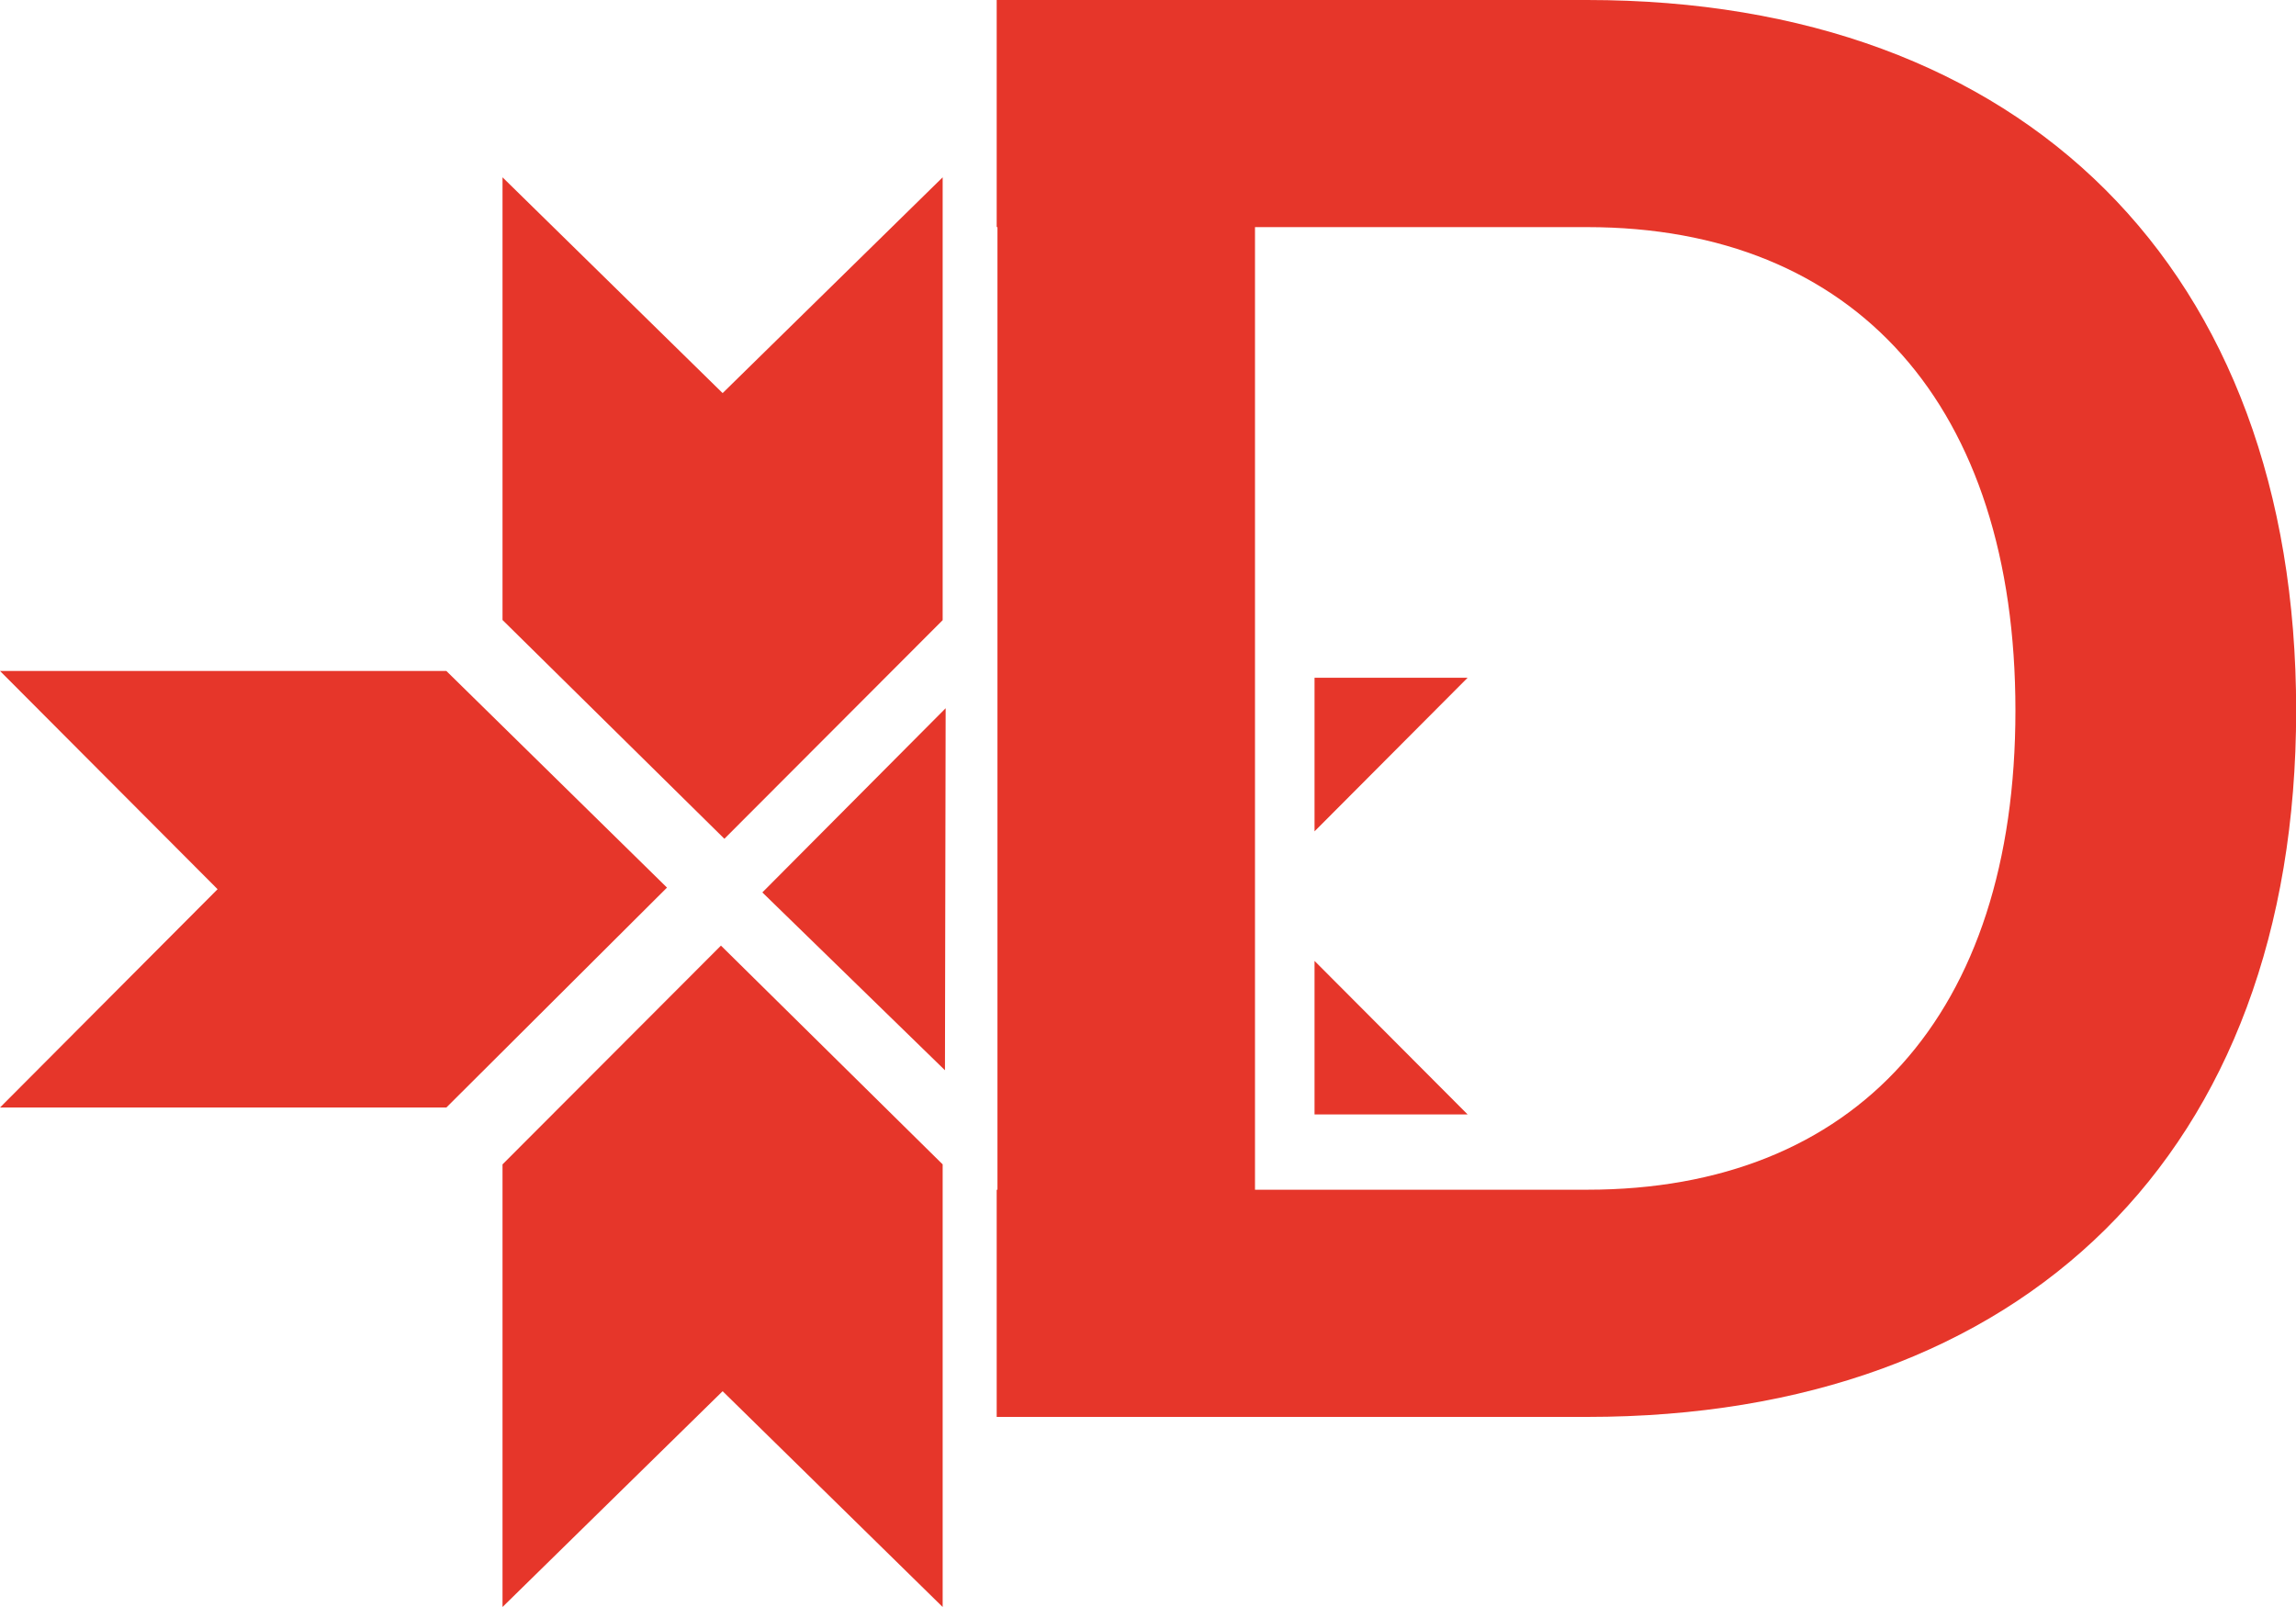
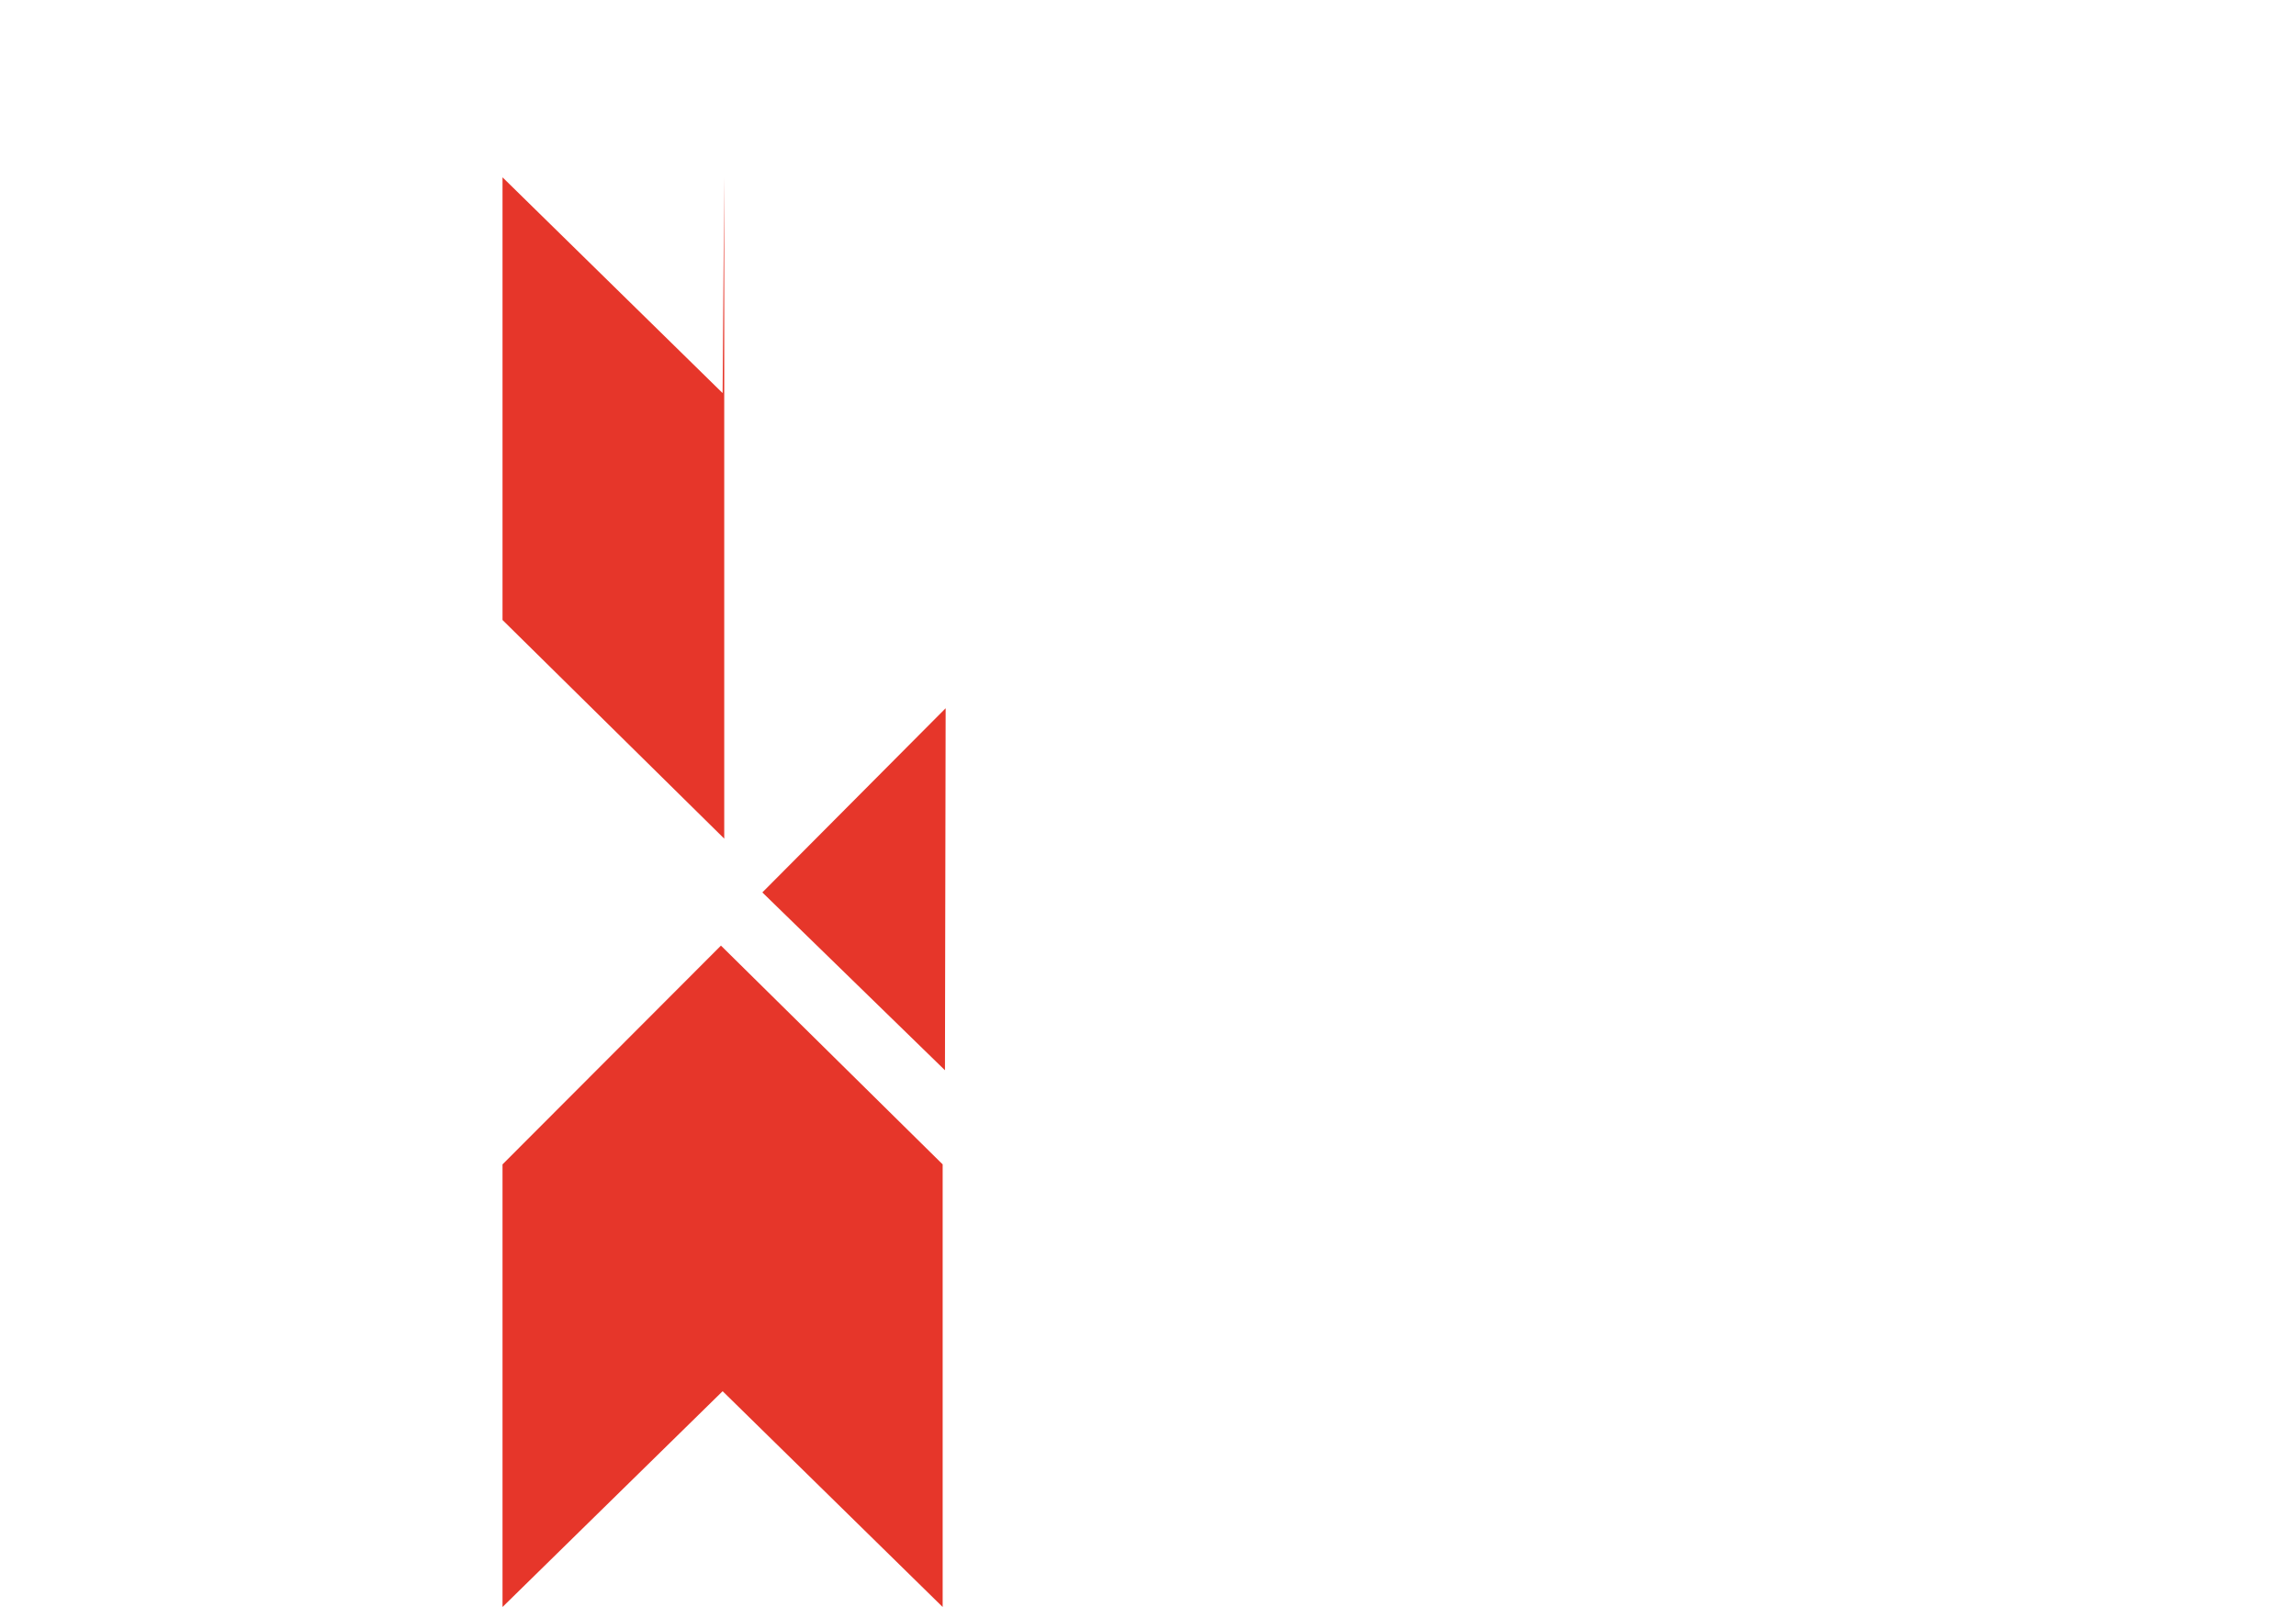
<svg xmlns="http://www.w3.org/2000/svg" width="30" height="21" viewBox="0 0 30 21" fill="none">
  <g clip-path="url(#clip0_604_496)">
-     <path d="M9.463 10.963L12.317 8.104V2.317L9.442 5.137L6.566 2.317V8.102C7.532 9.054 8.498 10.009 9.465 10.961" fill="#E6362A" />
+     <path d="M9.463 10.963V2.317L9.442 5.137L6.566 2.317V8.102C7.532 9.054 8.498 10.009 9.465 10.961" fill="#E6362A" />
    <path d="M9.421 12.356L6.566 15.216V21L9.442 18.18L12.317 21V15.216C11.351 14.263 10.385 13.309 9.419 12.356" fill="#E6362A" />
-     <path d="M8.715 11.599L5.832 8.768H0L2.843 11.62L0 14.473C1.943 14.473 3.889 14.473 5.832 14.473C6.792 13.515 7.755 12.557 8.715 11.599Z" fill="#E6362A" />
-     <path d="M17.176 8.857V10.864L19.176 8.857H17.176Z" fill="#E6362A" />
    <path d="M12.356 9.255C11.558 10.057 10.759 10.86 9.961 11.662C10.757 12.437 11.551 13.211 12.347 13.986C12.351 12.409 12.354 10.832 12.356 9.255Z" fill="#E6362A" />
-     <path d="M17.176 14.563H19.176L17.176 12.557V14.563Z" fill="#E6362A" />
-     <path d="M20.738 0H13.023V2.968H13.033V15.547H13.023V18.516H20.738C26.442 18.516 30.002 15.058 30.002 9.285C30.002 3.512 26.44 0 20.738 0ZM20.738 15.547H16.398V2.968H20.738C24.247 2.968 26.334 5.31 26.334 9.285C26.334 13.26 24.245 15.547 20.738 15.547Z" fill="#E6362A" />
  </g>
  <defs>
    <clipPath id="clip0_604_496">
      <rect width="30" height="21" fill="white" />
    </clipPath>
  </defs>
</svg>